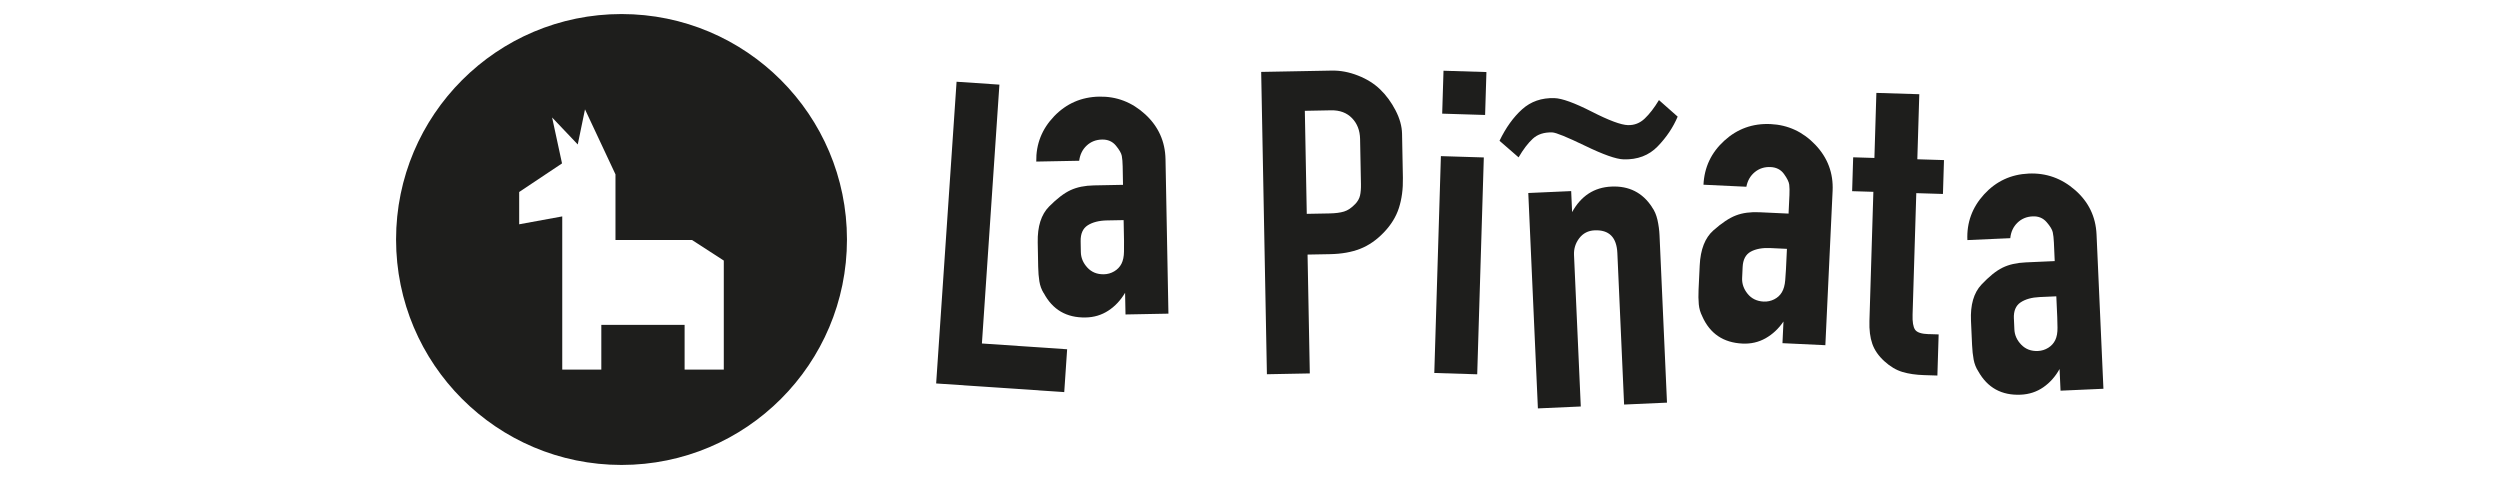
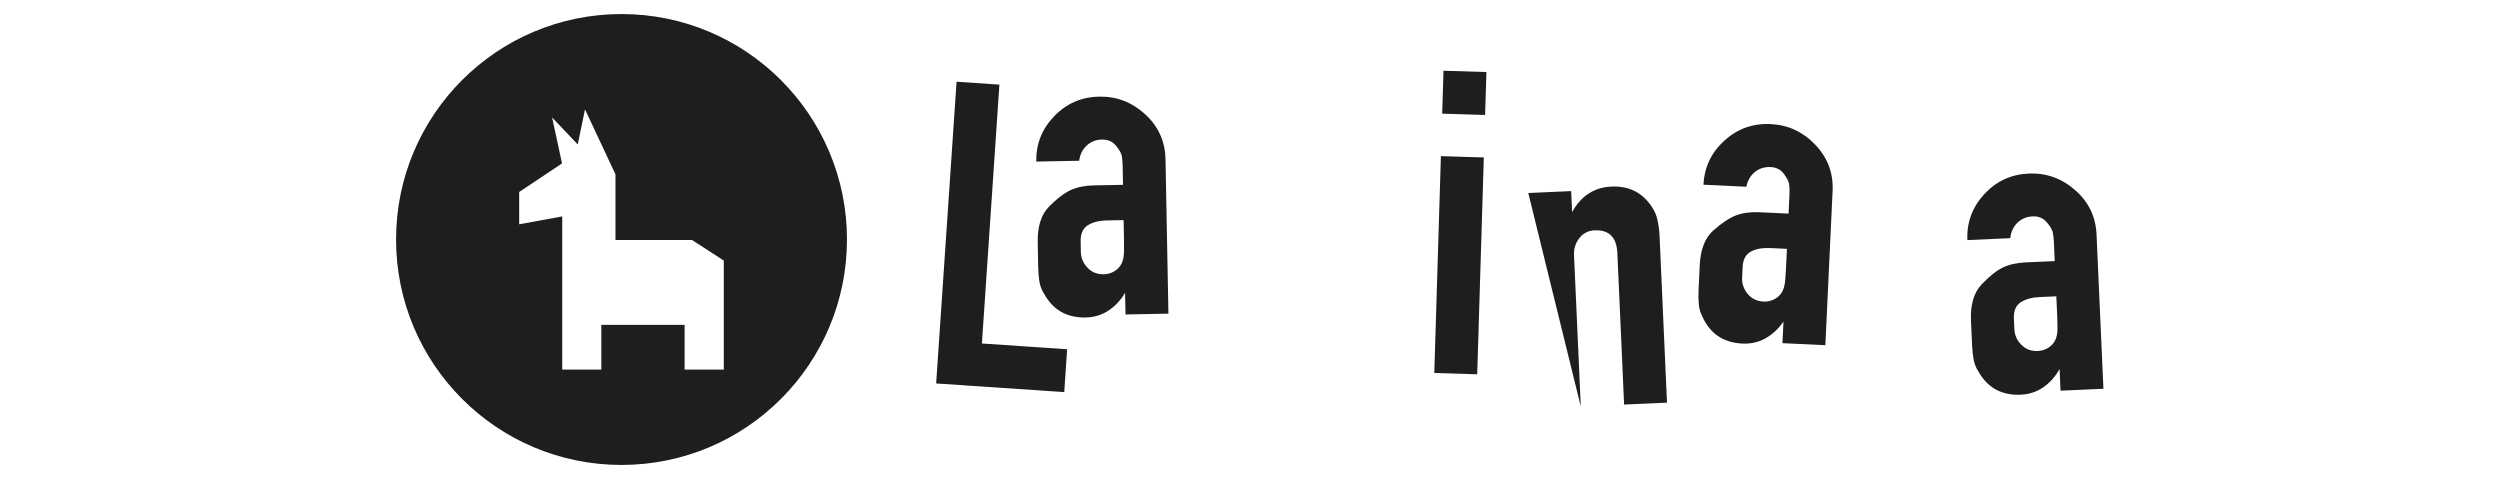
<svg xmlns="http://www.w3.org/2000/svg" width="890" height="170" viewBox="0 0 890 170" fill="none">
  <path d="M221.26 5C176.93 5 141 40.93 141 85.26C141 129.59 176.93 165.52 221.26 165.52C265.59 165.52 301.52 129.59 301.52 85.26C301.52 40.93 265.58 5 221.26 5ZM257.68 131.58H243.72V115.65H214.07V131.58H200.16V77.04L184.83 79.85V68.35L200.08 58.17L196.55 41.82L205.68 51.43L208.26 38.93L219.11 62.07V85.44H246.36L257.67 92.76V131.57L257.68 131.58Z" fill="#1E1E1C" />
  <path d="M378.87 139.59L333.27 136.51L340.54 29.1L355.79 30.13L349.56 122.28L379.9 124.34L378.87 139.59Z" fill="#1E1E1C" />
  <path d="M371.551 104.36C370.771 103.09 370.261 101.69 370.011 100.14C369.761 98.6 369.631 96.86 369.591 94.93L369.431 86.27C369.321 80.6 370.671 76.36 373.481 73.52C376.281 70.69 378.841 68.74 381.141 67.68C383.441 66.62 386.201 66.06 389.441 66L399.791 65.8L399.671 59.2C399.641 57.7 399.541 56.47 399.361 55.5C399.181 54.54 398.481 53.32 397.261 51.84C396.041 50.36 394.401 49.64 392.341 49.68C390.171 49.72 388.341 50.44 386.851 51.83C385.361 53.22 384.471 55.03 384.191 57.23L368.911 57.52C368.791 51.3 370.921 45.92 375.281 41.38C379.651 36.85 384.991 34.52 391.321 34.4C397.541 34.28 403.001 36.39 407.701 40.7C412.391 45.02 414.801 50.35 414.921 56.69L415.961 111.66L400.681 111.95L400.531 104.23C398.961 106.89 396.981 109.01 394.581 110.58C392.181 112.15 389.481 112.97 386.461 113.02C379.671 113.15 374.701 110.25 371.571 104.32M384.711 85.89L384.781 89.75C384.821 91.79 385.591 93.63 387.101 95.26C388.611 96.9 390.571 97.69 392.981 97.64C394.291 97.62 395.521 97.27 396.661 96.6C397.801 95.93 398.661 95.03 399.241 93.9C399.821 92.76 400.121 91.31 400.141 89.54C400.161 87.77 400.171 86.51 400.151 85.76L400.011 78.36L394.101 78.47C391.251 78.52 388.961 79.11 387.231 80.21C385.491 81.32 384.661 83.21 384.711 85.89Z" fill="#1E1E1C" />
-   <path d="M451.02 133.23L448.98 25.6L474.08 25.13C477.19 25.07 480.31 25.66 483.45 26.9C486.59 28.13 489.22 29.78 491.35 31.84C493.48 33.9 495.3 36.37 496.8 39.26C498.3 42.14 499.08 44.93 499.13 47.63L499.43 63.31C499.51 67.3 499.03 70.86 498.02 74.01C497.01 77.16 495.21 80.08 492.63 82.76C490.05 85.45 487.25 87.39 484.21 88.58C481.18 89.77 477.62 90.4 473.54 90.48L465.49 90.63L466.29 132.94L451.01 133.23H451.02ZM482.38 72.73C483.33 71.74 483.92 70.7 484.17 69.61C484.42 68.52 484.53 67.17 484.5 65.54L484.46 63.59L484.19 49.47C484.13 46.44 483.17 43.97 481.31 42.05C479.45 40.14 476.96 39.21 473.85 39.27L464.52 39.45L465.21 76.13L473.25 75.98C475.39 75.94 477.13 75.72 478.47 75.31C479.8 74.91 481.1 74.04 482.36 72.72" fill="#1E1E1C" />
  <path d="M510.609 132.78L512.959 55.58L528.239 56.05L525.889 133.25L510.609 132.78ZM513.419 40.46L513.889 25.18L529.169 25.65L528.699 40.93L513.419 40.46Z" fill="#1E1E1C" />
-   <path d="M553.368 34.93C556.078 35.01 560.508 36.62 566.648 39.74C572.778 42.87 577.068 44.47 579.528 44.54C581.808 44.61 583.808 43.84 585.518 42.21C587.228 40.59 588.928 38.39 590.588 35.63L597.248 41.52C595.638 45.33 593.278 48.86 590.148 52.1C587.018 55.34 582.958 56.88 577.968 56.73C575.338 56.65 570.778 55.04 564.298 51.9C557.808 48.77 553.908 47.18 552.598 47.14C549.698 47.05 547.398 47.8 545.688 49.37C543.968 50.95 542.288 53.16 540.618 56.02L533.828 50.12C536.078 45.45 538.758 41.72 541.868 38.92C544.978 36.12 548.818 34.79 553.368 34.93Z" fill="#1E1E1C" />
-   <path d="M588.07 73.7C588.99 74.95 589.65 76.48 590.06 78.29C590.46 80.1 590.71 81.92 590.79 83.74L593.45 143.34L578.18 144.02L575.78 90.1C575.53 84.47 572.83 81.77 567.69 82C565.39 82.1 563.57 83.04 562.22 84.8C560.87 86.56 560.25 88.56 560.35 90.79L562.76 144.71L547.49 145.39L544.07 68.71L559.34 68.03L559.67 75.51C562.86 69.73 567.53 66.69 573.68 66.42C579.93 66.14 584.73 68.57 588.09 73.69" fill="#1E1E1C" />
+   <path d="M588.07 73.7C588.99 74.95 589.65 76.48 590.06 78.29C590.46 80.1 590.71 81.92 590.79 83.74L593.45 143.34L578.18 144.02L575.78 90.1C575.53 84.47 572.83 81.77 567.69 82C565.39 82.1 563.57 83.04 562.22 84.8C560.87 86.56 560.25 88.56 560.35 90.79L562.76 144.71L544.07 68.71L559.34 68.03L559.67 75.51C562.86 69.73 567.53 66.69 573.68 66.42C579.93 66.14 584.73 68.57 588.09 73.69" fill="#1E1E1C" />
  <path d="M606.028 112.64C605.338 111.32 604.918 109.89 604.768 108.33C604.628 106.77 604.598 105.03 604.688 103.11L605.098 94.46C605.368 88.8 606.988 84.65 609.978 82.01C612.958 79.37 615.638 77.59 617.998 76.69C620.358 75.78 623.158 75.41 626.388 75.56L636.728 76.04L637.038 69.45C637.108 67.95 637.078 66.71 636.968 65.74C636.848 64.77 636.228 63.5 635.108 61.95C633.988 60.39 632.398 59.57 630.338 59.47C628.178 59.37 626.298 59.97 624.718 61.26C623.138 62.55 622.128 64.29 621.708 66.48L606.438 65.76C606.728 59.55 609.198 54.32 613.858 50.08C618.508 45.84 623.998 43.87 630.328 44.17C636.538 44.46 641.848 46.92 646.258 51.54C650.658 56.16 652.708 61.64 652.408 67.97L649.828 122.89L634.558 122.17L634.918 114.46C633.178 117.01 631.058 119 628.568 120.41C626.068 121.82 623.318 122.46 620.298 122.31C613.508 121.99 608.748 118.77 606.018 112.65M620.378 95.08L620.198 98.94C620.098 100.98 620.748 102.86 622.148 104.59C623.548 106.32 625.448 107.24 627.858 107.36C629.168 107.42 630.418 107.16 631.598 106.57C632.778 105.98 633.698 105.14 634.348 104.04C634.998 102.94 635.398 101.51 635.538 99.75C635.678 97.98 635.768 96.73 635.798 95.98L636.148 88.59L630.238 88.31C627.398 88.18 625.068 88.61 623.268 89.59C621.458 90.58 620.498 92.41 620.378 95.09" fill="#1E1E1C" />
-   <path d="M686.619 118.94L690.159 119.05L689.709 133.69L684.919 133.54C682.039 133.45 679.489 133.08 677.279 132.42C675.059 131.76 672.909 130.49 670.839 128.6C668.759 126.71 667.329 124.65 666.549 122.42C665.759 120.19 665.419 117.46 665.519 114.24L666.919 68.29L659.359 68.06L659.729 56L667.289 56.23L667.989 33.07L683.269 33.54L682.569 56.7L692.059 56.99L691.689 69.05L682.199 68.76L680.879 112C680.799 114.58 681.089 116.37 681.759 117.36C682.429 118.35 684.049 118.88 686.619 118.96" fill="#1E1E1C" />
  <path d="M704.269 132.2C703.459 130.95 702.909 129.56 702.619 128.02C702.329 126.48 702.149 124.75 702.059 122.83L701.669 114.18C701.419 108.52 702.659 104.24 705.389 101.33C708.119 98.43 710.619 96.41 712.889 95.3C715.159 94.18 717.909 93.55 721.139 93.41L731.479 92.95L731.189 86.36C731.119 84.86 730.989 83.63 730.779 82.67C730.569 81.71 729.839 80.51 728.579 79.06C727.319 77.61 725.659 76.93 723.609 77.03C721.449 77.13 719.639 77.89 718.179 79.32C716.719 80.75 715.879 82.58 715.659 84.79L700.389 85.47C700.109 79.26 702.099 73.82 706.349 69.18C710.599 64.54 715.879 62.07 722.209 61.79C728.419 61.51 733.939 63.47 738.739 67.67C743.539 71.87 746.089 77.14 746.369 83.47L748.819 138.4L733.549 139.08L733.209 131.36C731.709 134.06 729.779 136.23 727.429 137.86C725.079 139.49 722.389 140.38 719.369 140.51C712.579 140.81 707.549 138.04 704.269 132.19M716.949 113.41L717.119 117.27C717.209 119.31 718.029 121.12 719.579 122.72C721.129 124.32 723.109 125.06 725.519 124.95C726.829 124.89 728.049 124.51 729.169 123.82C730.289 123.12 731.129 122.2 731.679 121.05C732.229 119.9 732.489 118.44 732.469 116.67C732.449 114.9 732.419 113.64 732.379 112.89L732.049 105.49L726.139 105.75C723.289 105.88 721.019 106.52 719.319 107.66C717.609 108.81 716.819 110.73 716.939 113.41" fill="#1E1E1C" />
</svg>